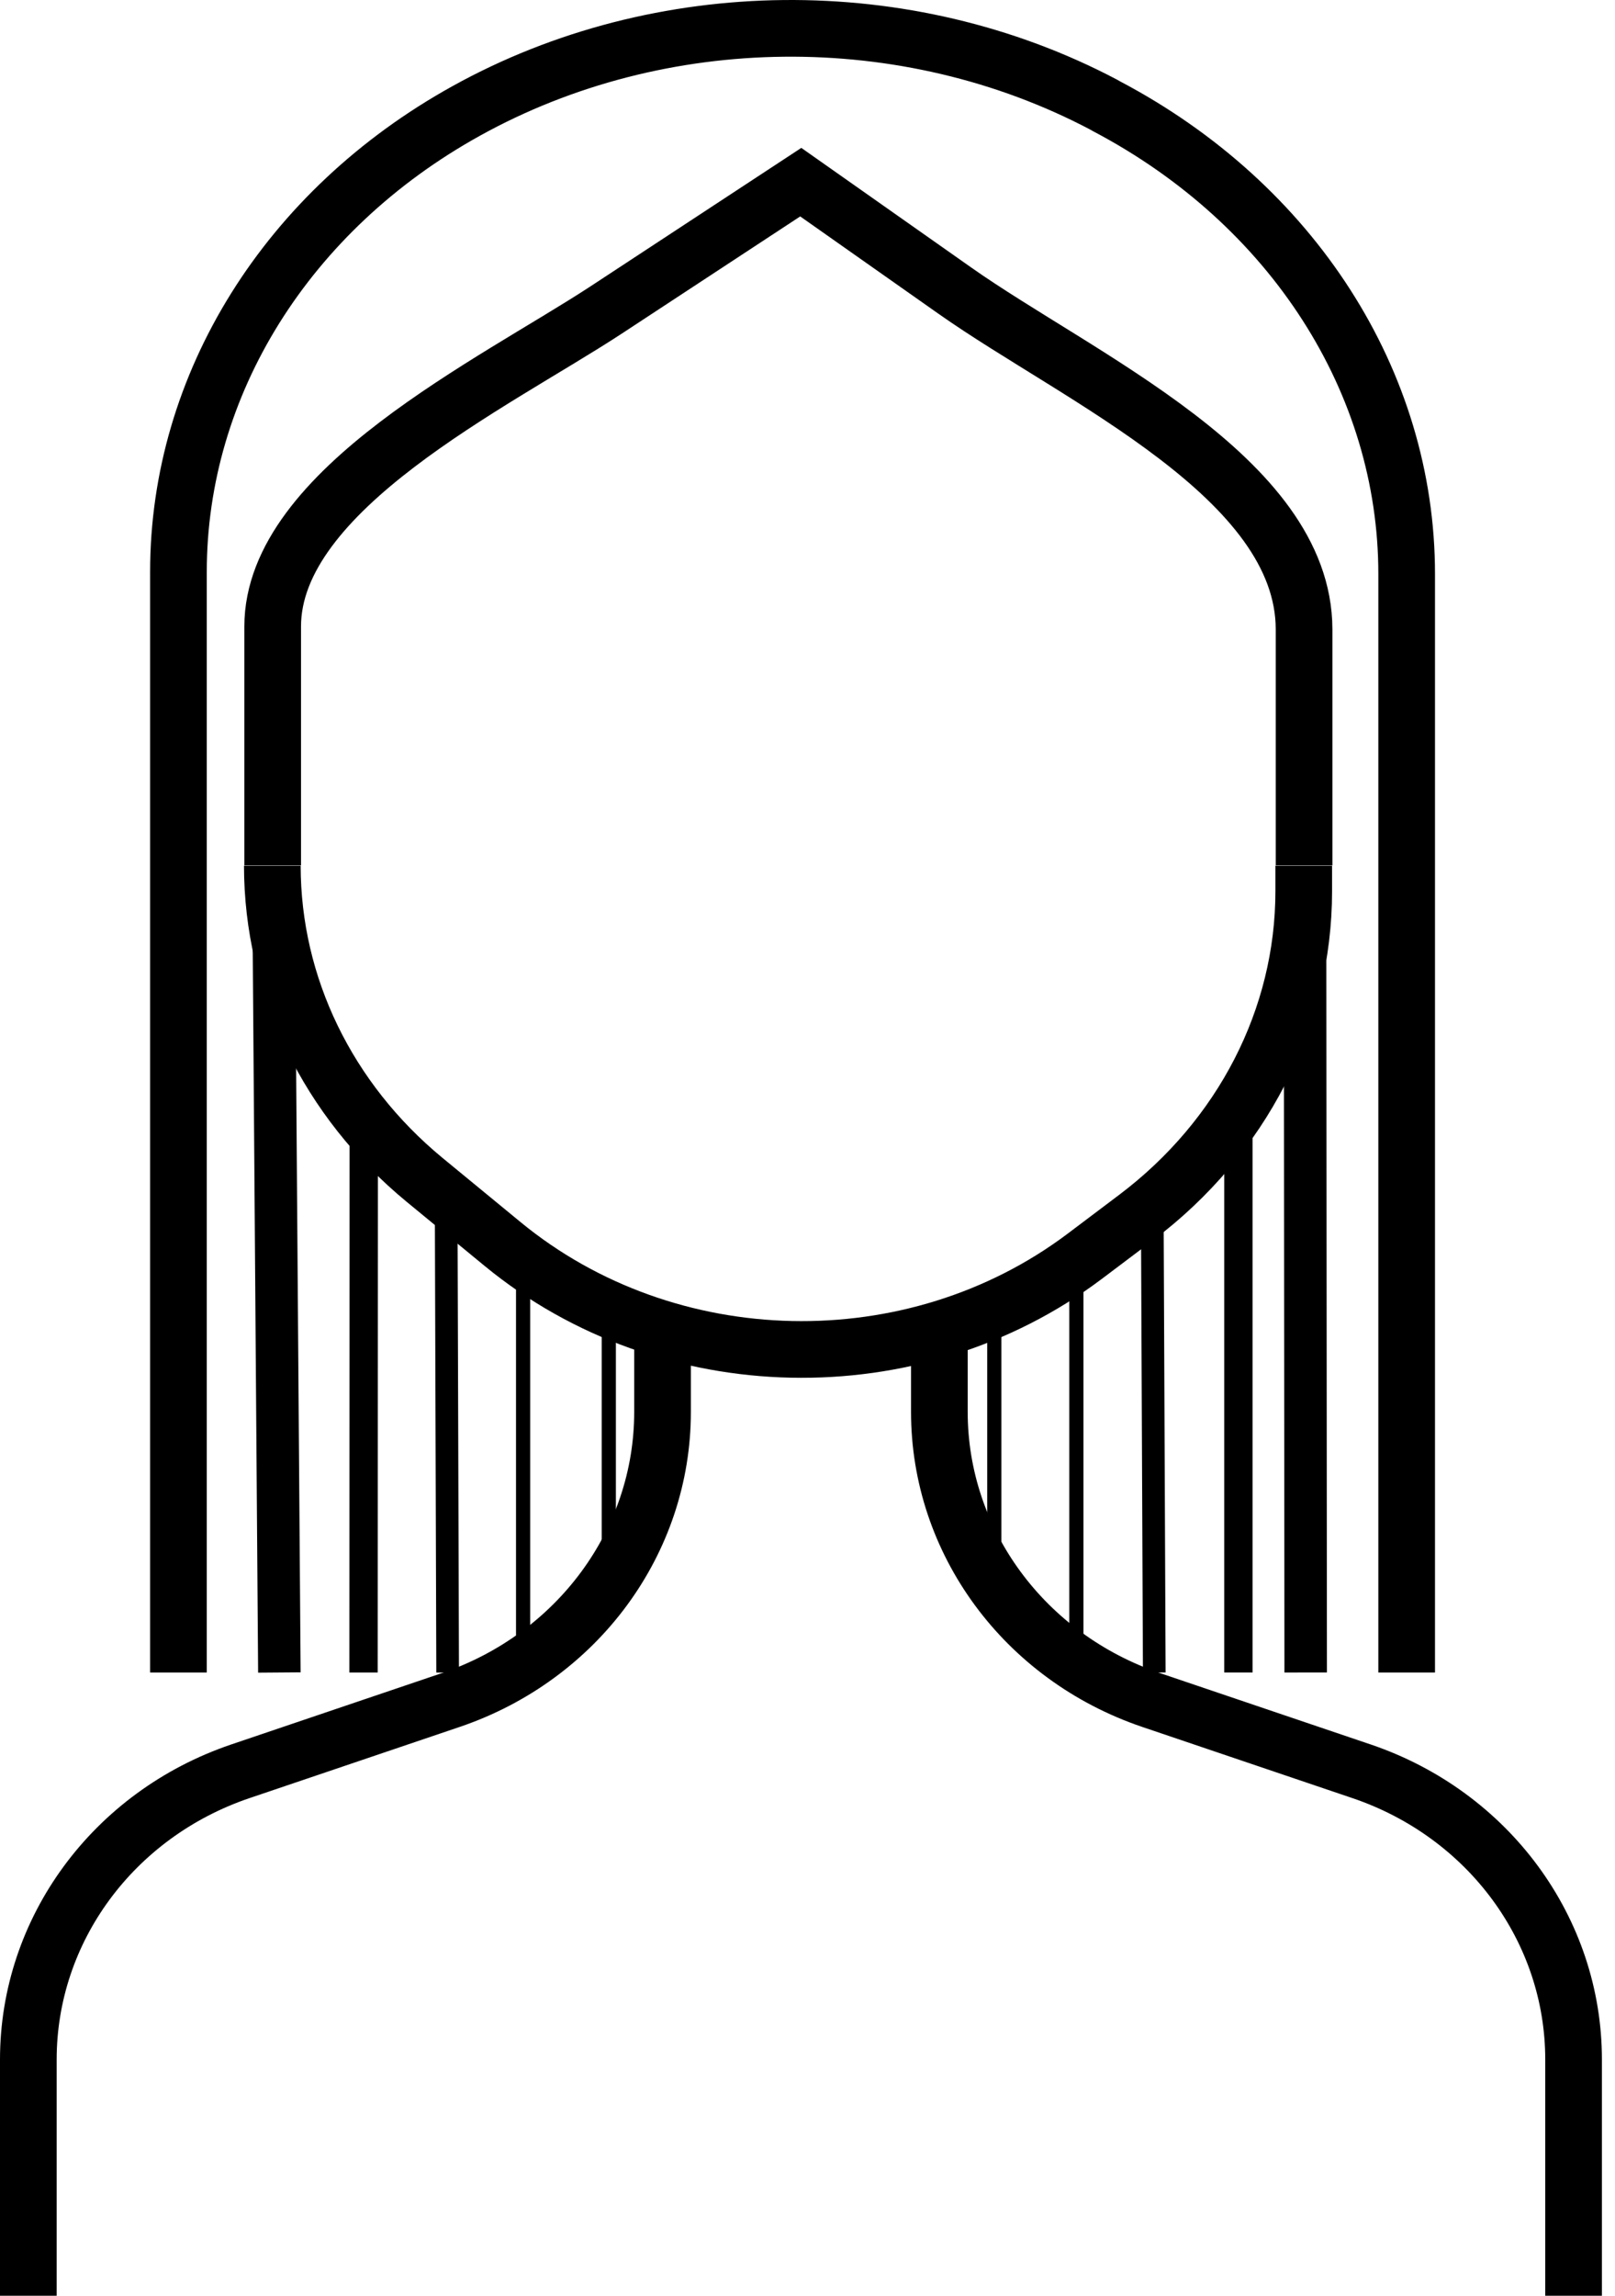
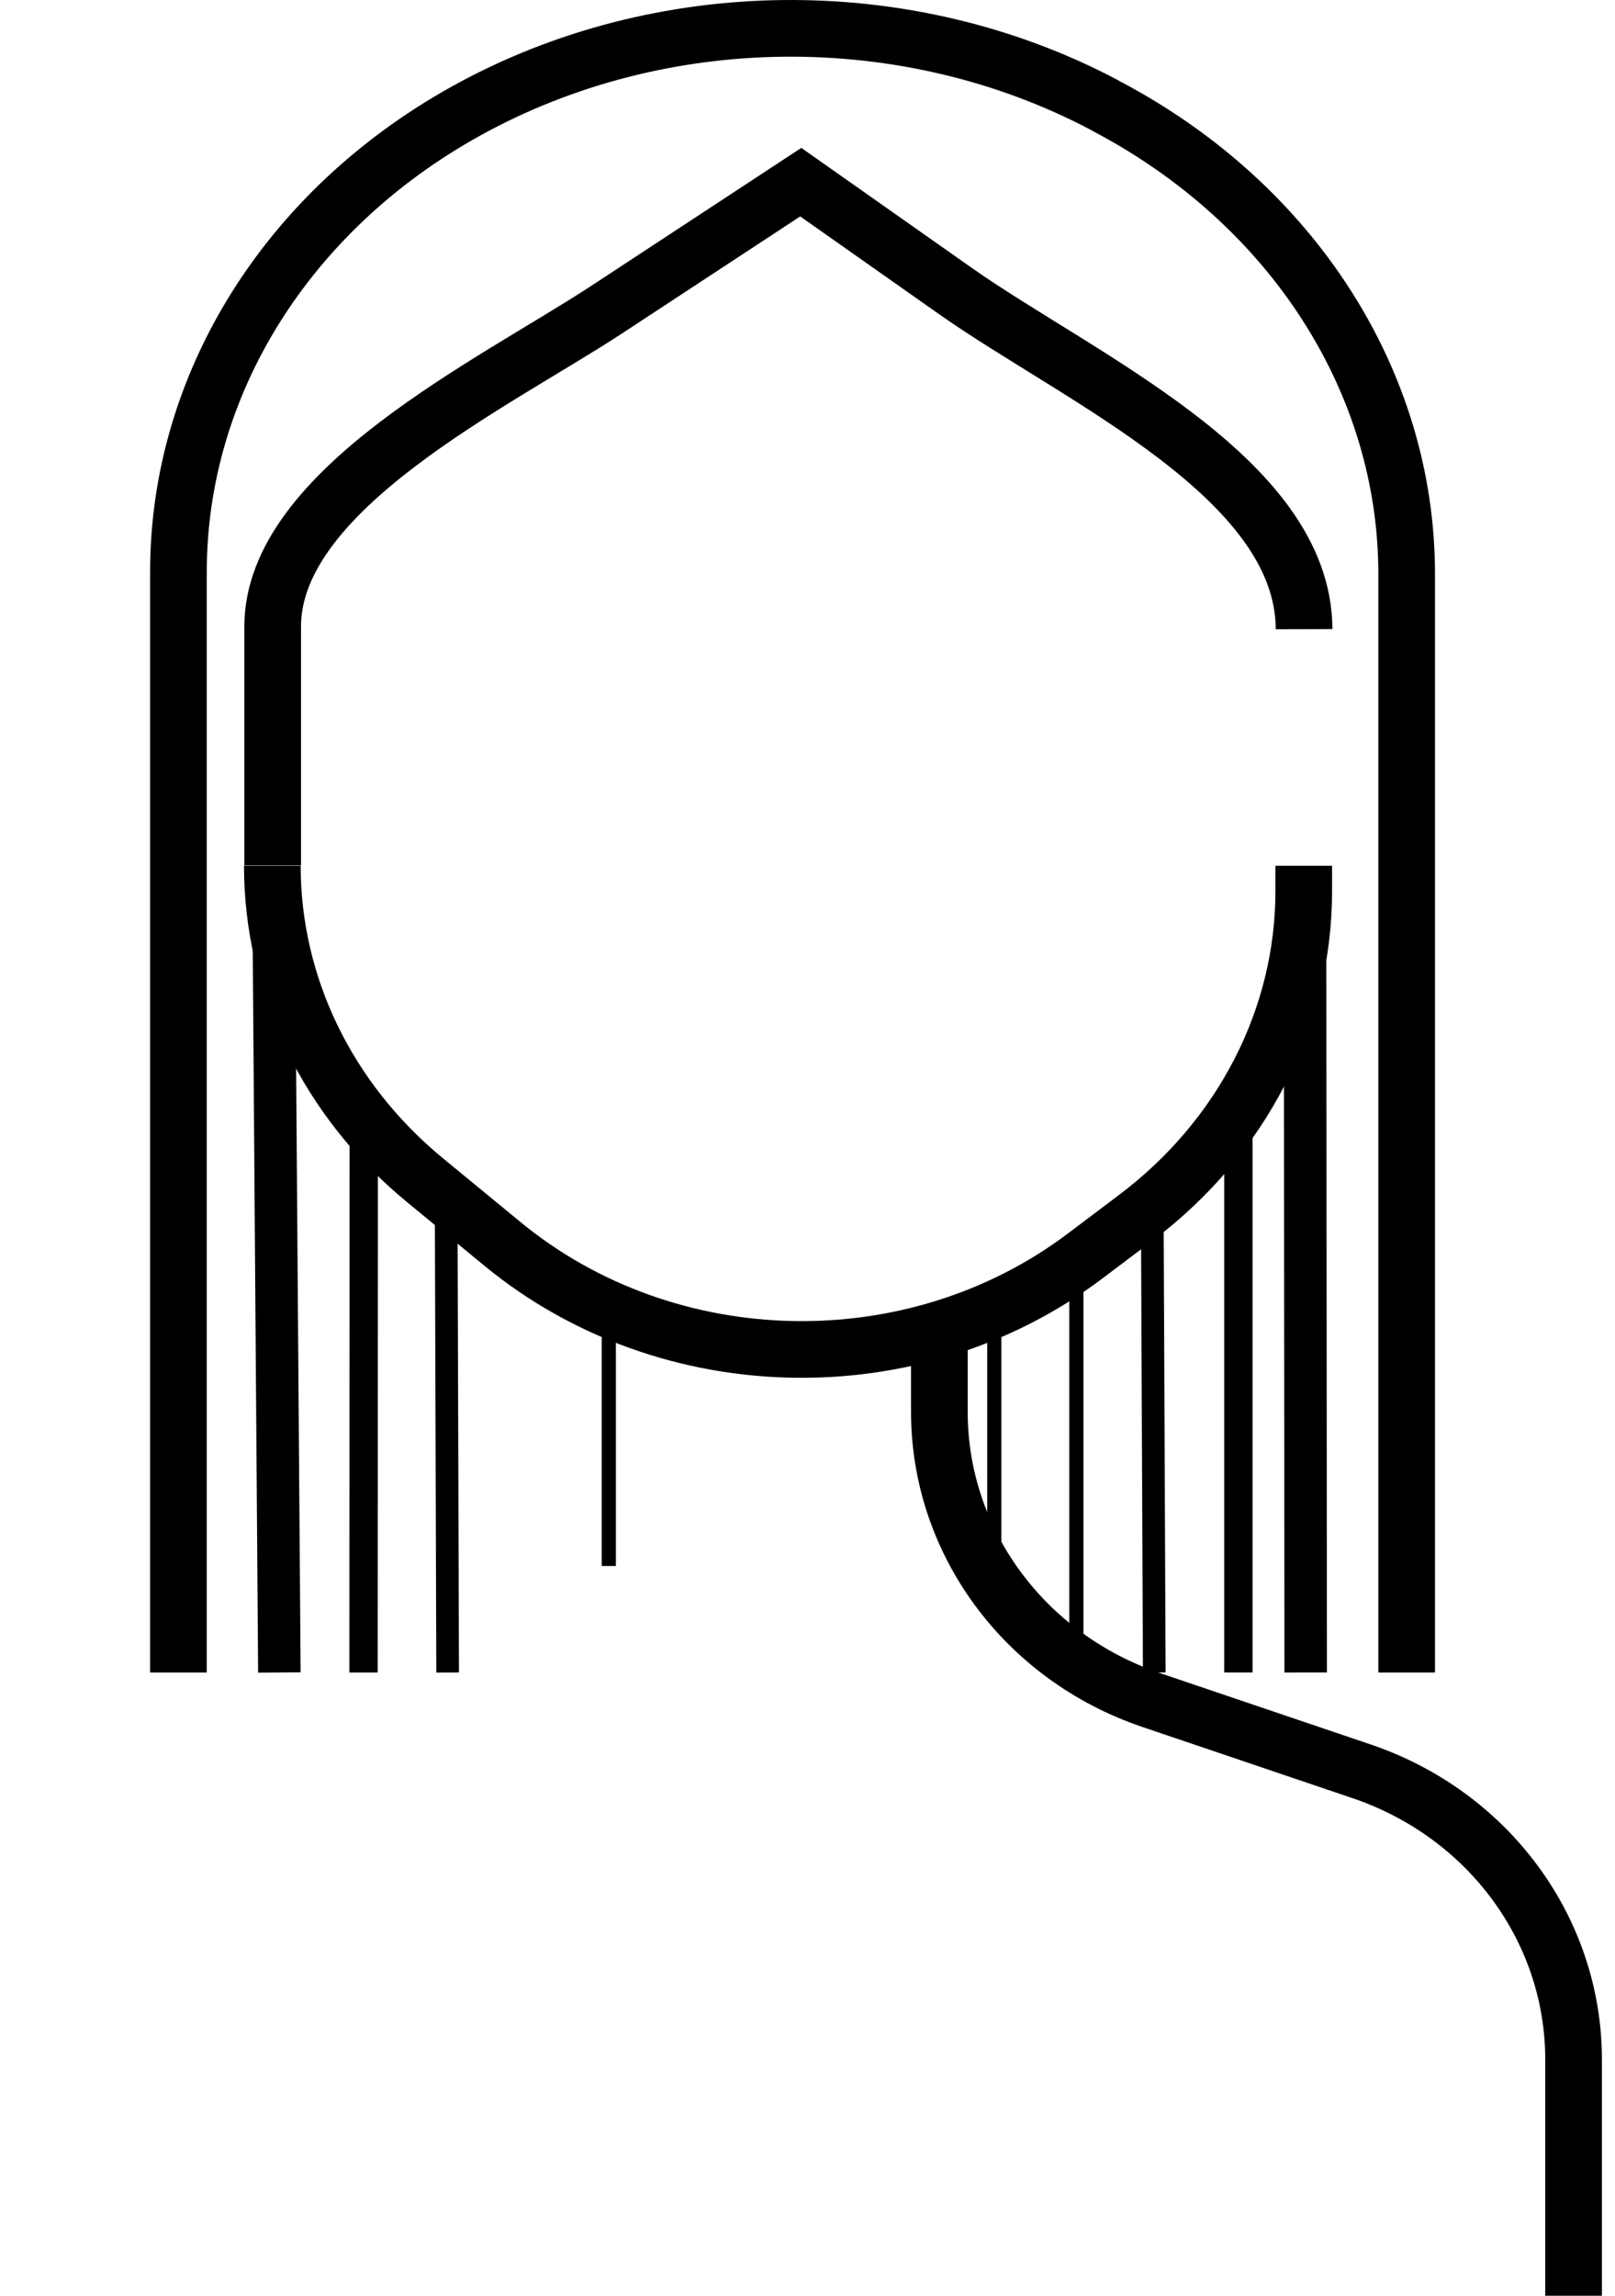
<svg xmlns="http://www.w3.org/2000/svg" width="57" height="81" viewBox="0 0 57 81" fill="none">
  <path d="M46.014 30.546V31.444C46.014 35.911 43.838 40.138 40.105 42.953L38.278 44.33C32.241 48.869 23.565 48.677 17.747 43.899L14.979 41.623C11.568 38.809 9.612 34.785 9.612 30.546" stroke="black" stroke-width="2" stroke-miterlimit="10" />
-   <path d="M23.384 46.462V49.815C23.384 54.39 20.385 58.462 15.906 59.982L8.479 62.497C3.999 64.018 1 68.09 1 72.665V81" stroke="black" stroke-width="2" stroke-miterlimit="10" />
  <path d="M33.154 46.462V49.815C33.154 54.39 36.153 58.462 40.632 59.982L48.059 62.497C52.539 64.018 55.538 68.09 55.538 72.665V81" stroke="black" stroke-width="2" stroke-miterlimit="10" />
  <path d="M6.298 59.011V20.177C6.298 13.561 10.137 7.413 16.457 3.913C23.316 0.111 31.99 0.027 38.938 3.684L39.066 3.756C45.617 7.209 49.647 13.476 49.647 20.25V59.011" stroke="black" stroke-width="2" stroke-miterlimit="10" />
-   <path d="M9.624 30.534V22.103C9.624 17.277 17.424 13.528 21.35 10.965L28.262 6.427L33.707 10.259C38.096 13.348 46.013 16.846 46.026 22.199V30.534" stroke="black" stroke-width="2" stroke-miterlimit="10" />
+   <path d="M9.624 30.534V22.103C9.624 17.277 17.424 13.528 21.35 10.965L28.262 6.427L33.707 10.259C38.096 13.348 46.013 16.846 46.026 22.199" stroke="black" stroke-width="2" stroke-miterlimit="10" />
  <path d="M46.06 31.899L46.083 59.01" stroke="black" stroke-width="1.5" stroke-miterlimit="10" />
  <path d="M9.658 31.899L9.86 59.01" stroke="black" stroke-width="1.5" stroke-miterlimit="10" />
  <path d="M43.709 39.674L43.709 59.01" stroke="black" stroke-miterlimit="10" />
  <path d="M12.838 39.587L12.83 59.011" stroke="black" stroke-miterlimit="10" />
  <path d="M40.666 42.174L40.739 59.011" stroke="black" stroke-width="0.8" stroke-miterlimit="10" />
  <path d="M15.746 42.174L15.799 59.011" stroke="black" stroke-width="0.8" stroke-miterlimit="10" />
  <path d="M37.99 44.329V58.748" stroke="black" stroke-width="0.5" stroke-miterlimit="10" />
-   <path d="M18.462 43.791V58.21" stroke="black" stroke-width="0.5" stroke-miterlimit="10" />
  <path d="M35.093 46.21V55.791" stroke="black" stroke-width="0.5" stroke-miterlimit="10" />
  <path d="M21.487 45.671V55.252" stroke="black" stroke-width="0.5" stroke-miterlimit="10" />
</svg>